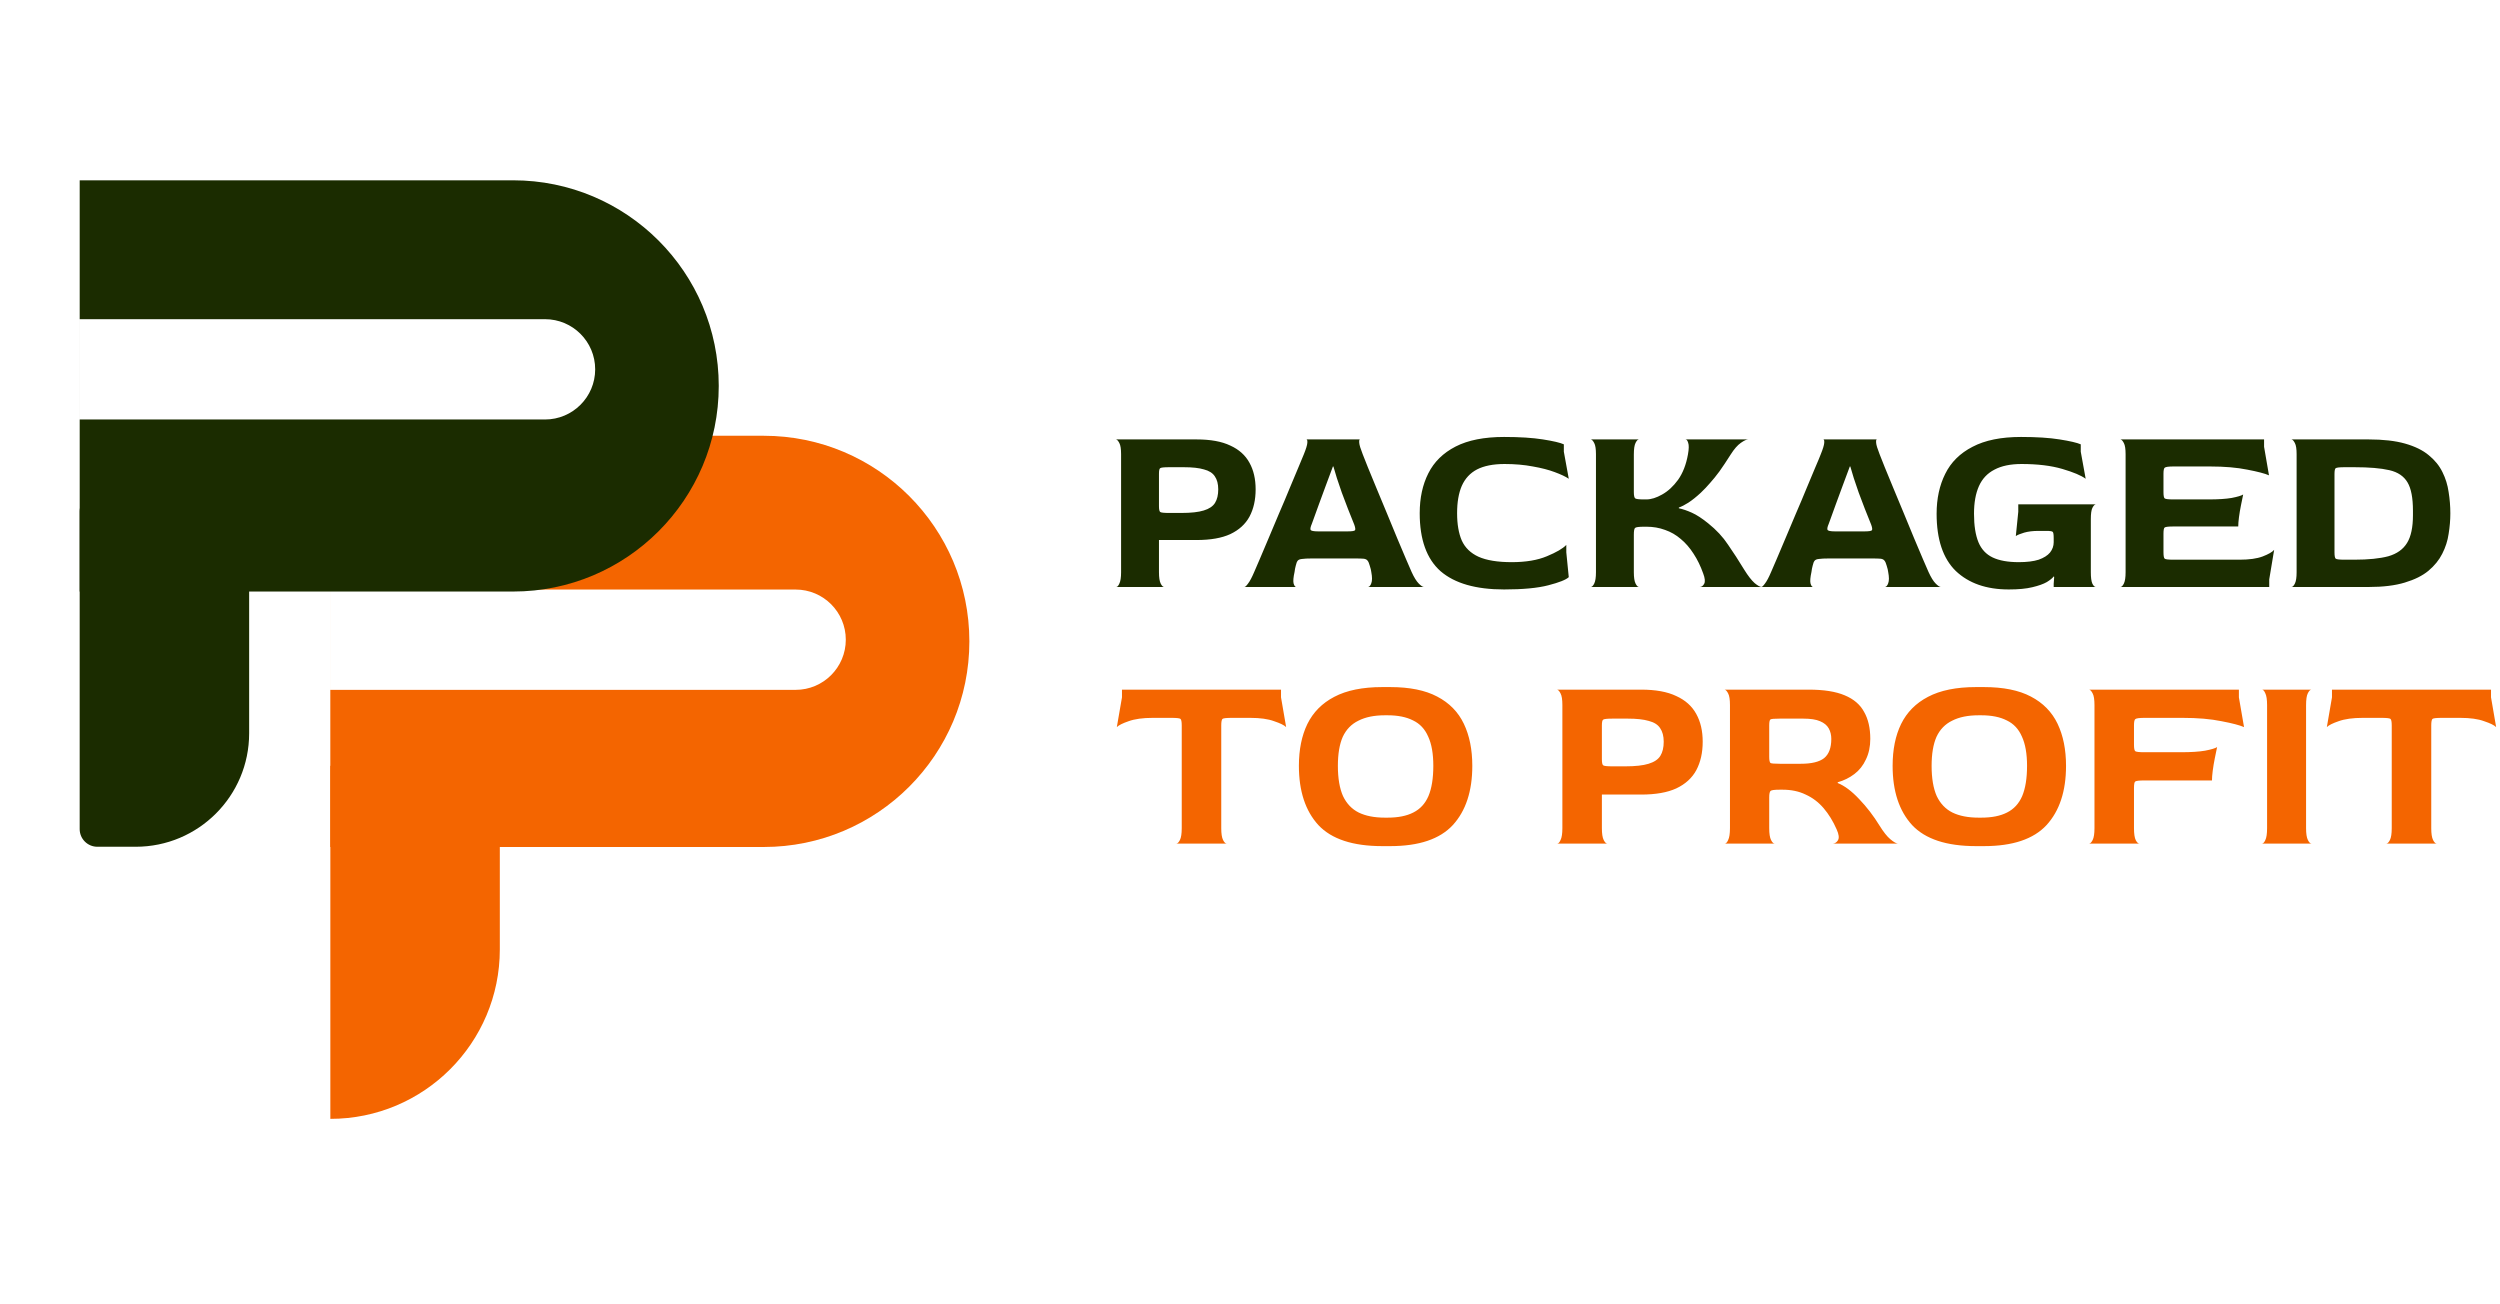
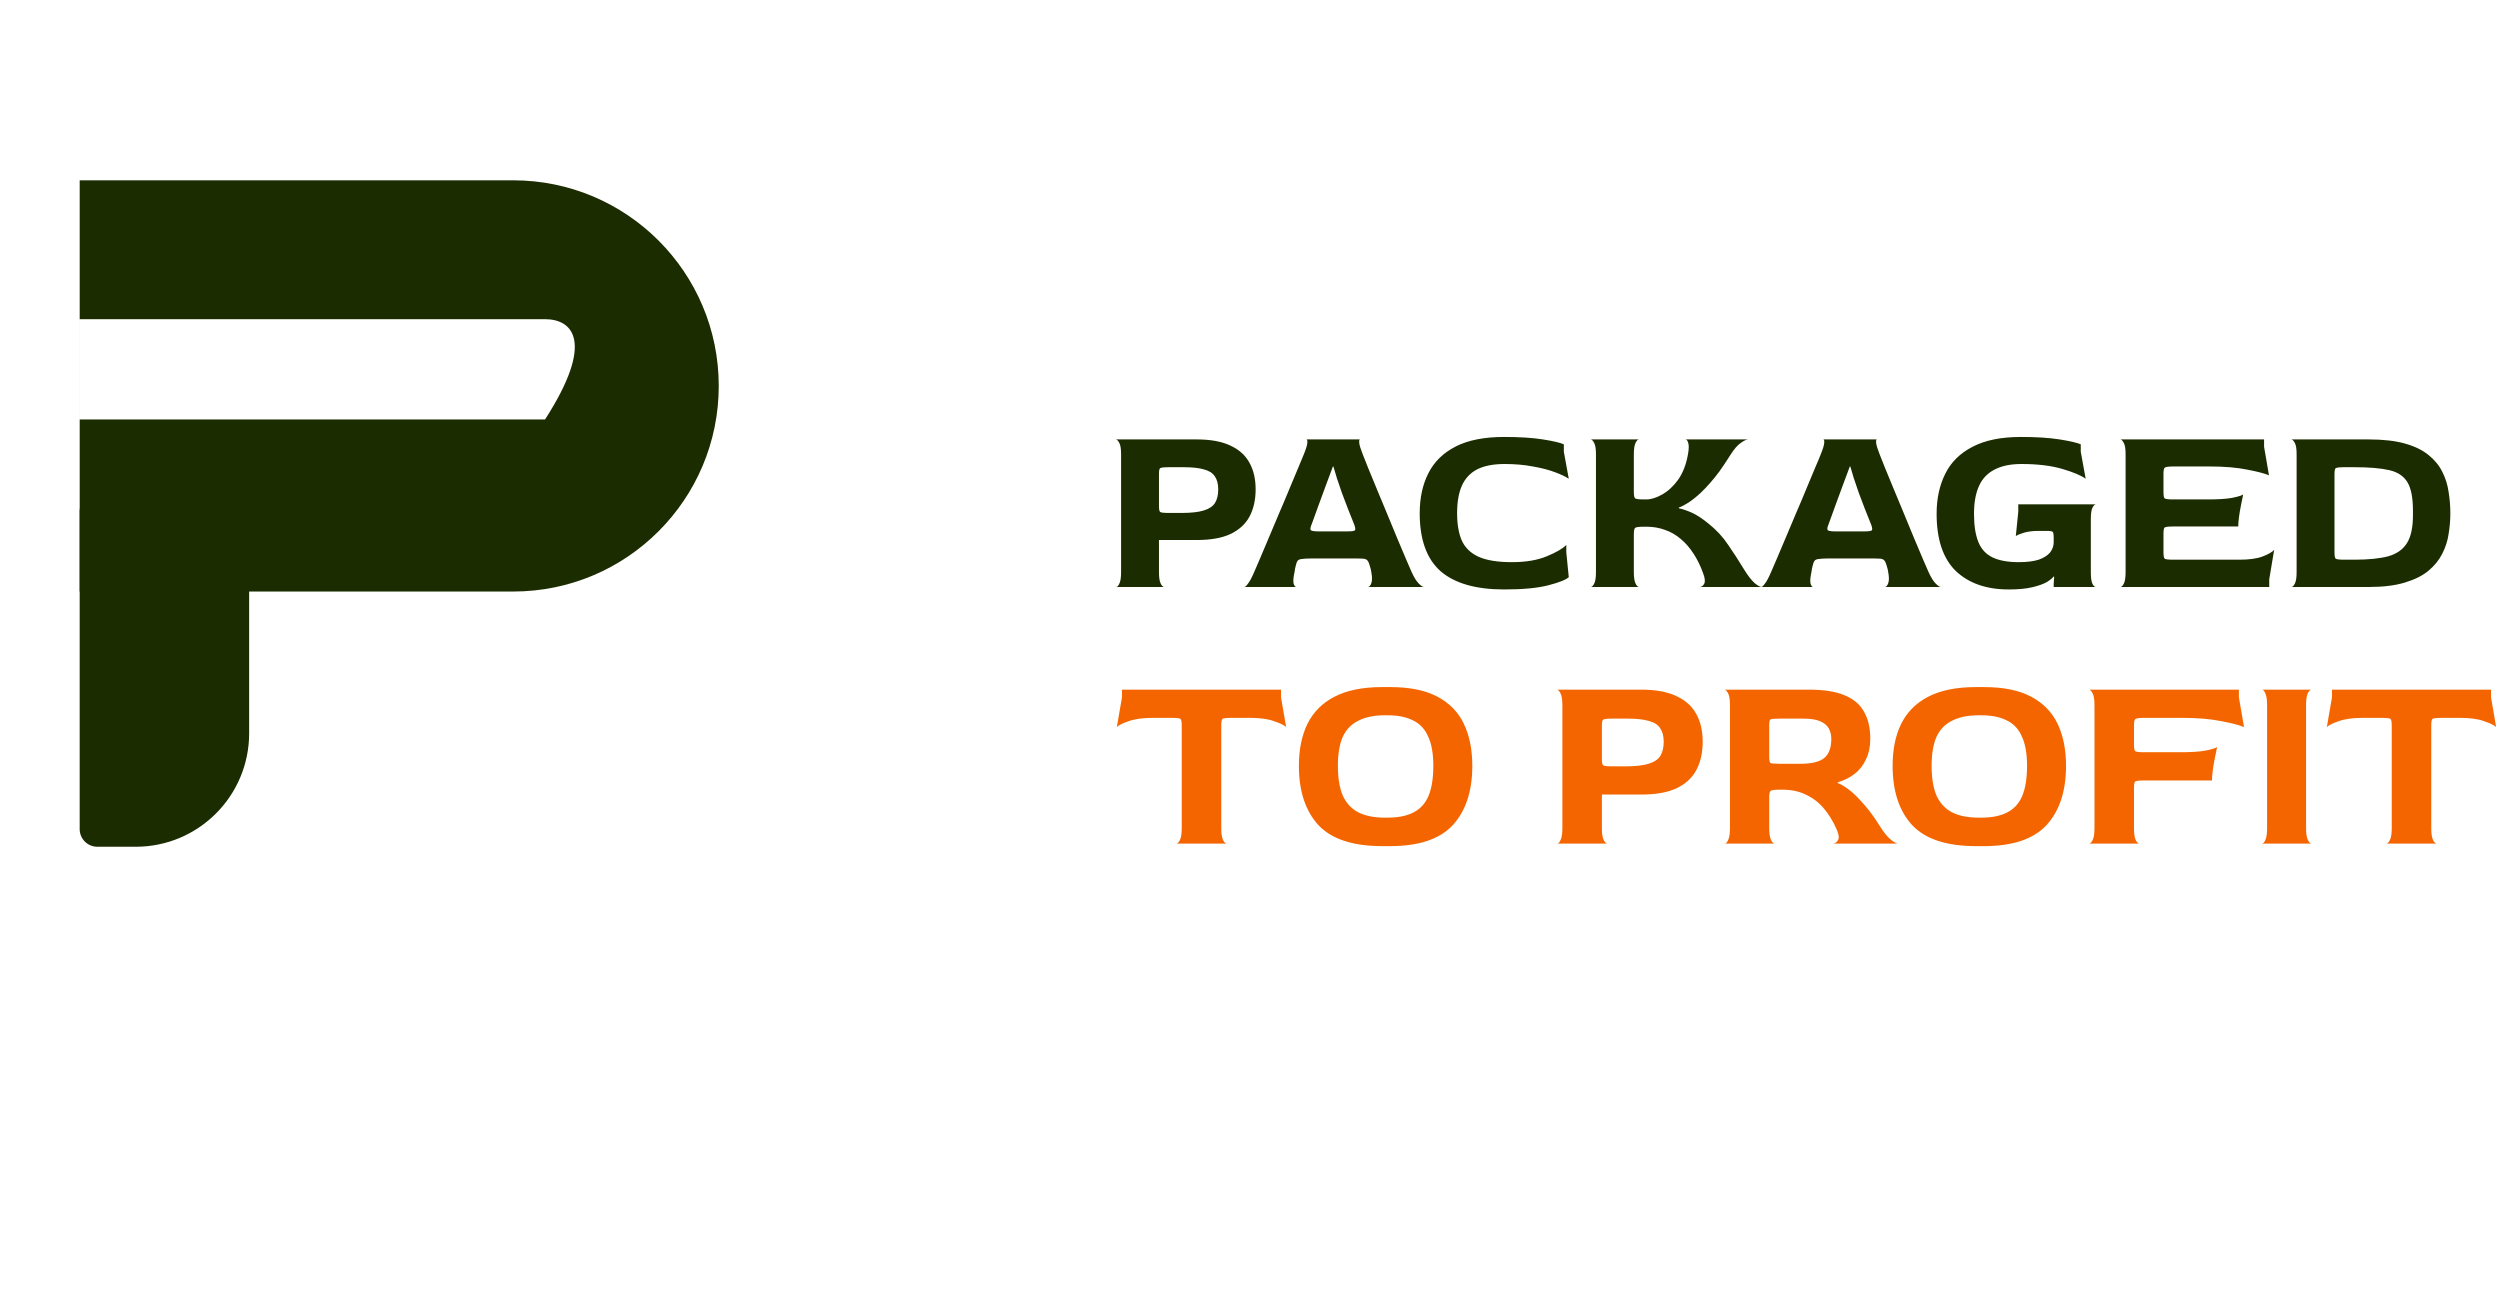
<svg xmlns="http://www.w3.org/2000/svg" width="138" height="72" viewBox="0 0 138 72" fill="none">
  <g clip-path="url(#clip0_280_178)">
    <path d="M61.612 32.402C61.676 32.402 61.735 32.339 61.789 32.212C61.852 32.085 61.884 31.877 61.884 31.587V25.07C61.884 24.78 61.852 24.577 61.789 24.459C61.725 24.332 61.662 24.265 61.599 24.256H66.052C66.822 24.256 67.442 24.369 67.912 24.595C68.392 24.812 68.745 25.129 68.971 25.545C69.198 25.953 69.311 26.442 69.311 27.012C69.311 27.591 69.198 28.093 68.971 28.519C68.745 28.935 68.392 29.256 67.912 29.483C67.442 29.7 66.822 29.809 66.052 29.809H63.975V31.587C63.975 31.877 64.007 32.085 64.07 32.212C64.133 32.339 64.197 32.402 64.26 32.402H61.612ZM64.531 28.315H65.21C65.744 28.315 66.156 28.27 66.446 28.179C66.745 28.089 66.953 27.948 67.07 27.759C67.188 27.568 67.247 27.32 67.247 27.012C67.247 26.713 67.183 26.473 67.057 26.292C66.939 26.111 66.74 25.984 66.459 25.912C66.188 25.831 65.817 25.79 65.346 25.79H64.531C64.251 25.79 64.088 25.808 64.043 25.844C63.997 25.871 63.975 25.975 63.975 26.156V27.935C63.975 28.116 63.997 28.225 64.043 28.261C64.088 28.297 64.251 28.315 64.531 28.315ZM68.689 32.402C68.734 32.402 68.802 32.339 68.893 32.212C68.992 32.085 69.105 31.872 69.232 31.574C69.296 31.438 69.395 31.207 69.531 30.881C69.676 30.546 69.839 30.162 70.02 29.727C70.21 29.284 70.404 28.822 70.603 28.342C70.812 27.863 71.006 27.401 71.187 26.957C71.377 26.514 71.54 26.125 71.676 25.79C71.821 25.455 71.92 25.215 71.975 25.07C72.092 24.78 72.156 24.572 72.165 24.446C72.174 24.319 72.156 24.256 72.111 24.256H75.07C75.034 24.256 75.02 24.319 75.03 24.446C75.039 24.563 75.102 24.771 75.22 25.07C75.274 25.215 75.369 25.455 75.505 25.79C75.641 26.116 75.799 26.5 75.98 26.944C76.161 27.378 76.351 27.835 76.55 28.315C76.749 28.795 76.939 29.256 77.121 29.7C77.302 30.134 77.464 30.519 77.609 30.854C77.754 31.189 77.858 31.429 77.921 31.574C78.057 31.872 78.189 32.085 78.315 32.212C78.442 32.339 78.537 32.402 78.6 32.402H75.518C75.591 32.393 75.65 32.325 75.695 32.198C75.749 32.062 75.749 31.854 75.695 31.574C75.686 31.51 75.677 31.46 75.668 31.424C75.659 31.379 75.641 31.316 75.613 31.234C75.577 31.098 75.536 31.003 75.491 30.949C75.446 30.886 75.369 30.849 75.26 30.84C75.161 30.831 74.993 30.827 74.758 30.827H72.423C72.178 30.827 71.997 30.836 71.88 30.854C71.762 30.863 71.68 30.895 71.635 30.949C71.59 31.003 71.554 31.094 71.527 31.221C71.518 31.266 71.504 31.325 71.486 31.397C71.477 31.47 71.468 31.528 71.459 31.574C71.395 31.863 71.377 32.072 71.404 32.198C71.441 32.325 71.486 32.393 71.54 32.402H68.689ZM72.776 29.333H74.364C74.627 29.333 74.772 29.311 74.799 29.265C74.826 29.22 74.812 29.121 74.758 28.967C74.64 28.677 74.523 28.383 74.405 28.084C74.287 27.777 74.174 27.478 74.066 27.188C73.966 26.899 73.876 26.632 73.794 26.387C73.722 26.134 73.658 25.921 73.604 25.749H73.577C73.45 26.084 73.319 26.437 73.183 26.808C73.047 27.179 72.921 27.523 72.803 27.84C72.685 28.157 72.59 28.419 72.518 28.627C72.445 28.826 72.409 28.926 72.409 28.926C72.346 29.071 72.323 29.175 72.341 29.238C72.359 29.302 72.504 29.333 72.776 29.333ZM83.025 32.538C81.468 32.538 80.301 32.203 79.522 31.533C78.753 30.854 78.368 29.786 78.368 28.329C78.368 27.487 78.527 26.754 78.843 26.129C79.16 25.496 79.662 25.002 80.35 24.649C81.038 24.296 81.93 24.12 83.025 24.12C83.885 24.12 84.6 24.165 85.17 24.256C85.741 24.346 86.125 24.437 86.324 24.527V24.934L86.596 26.428C86.424 26.31 86.166 26.188 85.822 26.061C85.487 25.935 85.084 25.831 84.614 25.749C84.143 25.659 83.623 25.613 83.052 25.613C82.428 25.613 81.921 25.713 81.532 25.912C81.151 26.111 80.871 26.414 80.69 26.822C80.518 27.22 80.432 27.722 80.432 28.329C80.432 28.935 80.518 29.438 80.69 29.836C80.871 30.234 81.179 30.533 81.613 30.732C82.057 30.931 82.668 31.031 83.446 31.031C84.225 31.031 84.872 30.922 85.388 30.705C85.913 30.488 86.27 30.279 86.46 30.08V30.488L86.596 31.859C86.442 32.004 86.066 32.153 85.469 32.307C84.881 32.461 84.066 32.538 83.025 32.538ZM87.812 32.402C87.875 32.402 87.938 32.339 88.002 32.212C88.065 32.085 88.097 31.877 88.097 31.587V25.07C88.097 24.78 88.065 24.577 88.002 24.459C87.938 24.332 87.875 24.265 87.812 24.256H90.473C90.409 24.256 90.346 24.319 90.283 24.446C90.219 24.572 90.188 24.785 90.188 25.084V27.161C90.188 27.36 90.215 27.478 90.269 27.514C90.323 27.55 90.482 27.568 90.744 27.568H90.88C91.143 27.568 91.432 27.478 91.749 27.297C92.075 27.116 92.369 26.844 92.632 26.482C92.894 26.111 93.075 25.645 93.175 25.084C93.229 24.785 93.234 24.572 93.188 24.446C93.152 24.319 93.102 24.256 93.039 24.256H96.501C96.411 24.256 96.275 24.319 96.094 24.446C95.913 24.572 95.727 24.785 95.537 25.084C95.302 25.455 95.094 25.767 94.913 26.021C94.732 26.265 94.56 26.478 94.397 26.659C94.243 26.84 94.071 27.021 93.881 27.202C93.636 27.428 93.41 27.609 93.202 27.745C93.003 27.872 92.826 27.962 92.672 28.016V28.057C92.89 28.102 93.129 28.184 93.392 28.302C93.654 28.419 93.953 28.614 94.288 28.885C94.741 29.247 95.107 29.641 95.388 30.067C95.677 30.483 95.976 30.945 96.284 31.451C96.492 31.786 96.682 32.031 96.854 32.185C97.026 32.329 97.157 32.402 97.248 32.402H93.826C93.926 32.402 94.007 32.343 94.071 32.225C94.134 32.108 94.116 31.918 94.016 31.655C93.872 31.248 93.695 30.886 93.487 30.569C93.279 30.243 93.043 29.971 92.781 29.754C92.519 29.528 92.229 29.361 91.912 29.252C91.595 29.134 91.256 29.075 90.894 29.075H90.744C90.464 29.075 90.301 29.098 90.256 29.143C90.21 29.18 90.188 29.306 90.188 29.523V31.587C90.188 31.877 90.219 32.085 90.283 32.212C90.346 32.339 90.409 32.402 90.473 32.402H87.812ZM97.222 32.402C97.268 32.402 97.335 32.339 97.426 32.212C97.525 32.085 97.639 31.872 97.765 31.574C97.829 31.438 97.928 31.207 98.064 30.881C98.209 30.546 98.372 30.162 98.553 29.727C98.743 29.284 98.938 28.822 99.137 28.342C99.345 27.863 99.54 27.401 99.721 26.957C99.911 26.514 100.074 26.125 100.209 25.79C100.354 25.455 100.454 25.215 100.508 25.07C100.626 24.78 100.689 24.572 100.698 24.446C100.707 24.319 100.689 24.256 100.644 24.256H103.604C103.567 24.256 103.554 24.319 103.563 24.446C103.572 24.563 103.635 24.771 103.753 25.07C103.807 25.215 103.902 25.455 104.038 25.79C104.174 26.116 104.332 26.5 104.513 26.944C104.694 27.378 104.884 27.835 105.083 28.315C105.283 28.795 105.473 29.256 105.654 29.7C105.835 30.134 105.998 30.519 106.142 30.854C106.287 31.189 106.391 31.429 106.455 31.574C106.591 31.872 106.722 32.085 106.849 32.212C106.975 32.339 107.07 32.402 107.134 32.402H104.052C104.124 32.393 104.183 32.325 104.228 32.198C104.282 32.062 104.282 31.854 104.228 31.574C104.219 31.51 104.21 31.46 104.201 31.424C104.192 31.379 104.174 31.316 104.147 31.234C104.11 31.098 104.07 31.003 104.024 30.949C103.979 30.886 103.902 30.849 103.794 30.84C103.694 30.831 103.527 30.827 103.291 30.827H100.956C100.712 30.827 100.531 30.836 100.413 30.854C100.295 30.863 100.214 30.895 100.169 30.949C100.123 31.003 100.087 31.094 100.06 31.221C100.051 31.266 100.037 31.325 100.019 31.397C100.01 31.47 100.001 31.528 99.992 31.574C99.929 31.863 99.911 32.072 99.938 32.198C99.974 32.325 100.019 32.393 100.074 32.402H97.222ZM101.309 29.333H102.898C103.16 29.333 103.305 29.311 103.332 29.265C103.359 29.22 103.346 29.121 103.291 28.967C103.174 28.677 103.056 28.383 102.938 28.084C102.821 27.777 102.707 27.478 102.599 27.188C102.499 26.899 102.409 26.632 102.327 26.387C102.255 26.134 102.192 25.921 102.137 25.749H102.11C101.983 26.084 101.852 26.437 101.716 26.808C101.581 27.179 101.454 27.523 101.336 27.84C101.219 28.157 101.123 28.419 101.051 28.627C100.979 28.826 100.942 28.926 100.942 28.926C100.879 29.071 100.856 29.175 100.875 29.238C100.893 29.302 101.037 29.333 101.309 29.333ZM110.88 32.538C109.649 32.538 108.676 32.198 107.96 31.519C107.254 30.831 106.901 29.777 106.901 28.356C106.901 27.523 107.06 26.79 107.377 26.156C107.693 25.514 108.196 25.016 108.884 24.663C109.572 24.301 110.463 24.12 111.558 24.12C112.418 24.12 113.129 24.165 113.69 24.256C114.26 24.346 114.649 24.437 114.858 24.527V24.934L115.129 26.428C114.885 26.247 114.455 26.066 113.839 25.885C113.224 25.704 112.473 25.613 111.586 25.613C110.979 25.613 110.481 25.717 110.092 25.925C109.703 26.125 109.418 26.428 109.237 26.835C109.056 27.242 108.965 27.749 108.965 28.356C108.965 29.008 109.047 29.532 109.21 29.931C109.372 30.32 109.635 30.601 109.997 30.773C110.359 30.945 110.839 31.031 111.436 31.031C111.889 31.031 112.255 30.985 112.536 30.895C112.817 30.795 113.025 30.664 113.161 30.501C113.296 30.329 113.364 30.139 113.364 29.931V29.714C113.364 29.505 113.346 29.388 113.31 29.361C113.283 29.324 113.165 29.306 112.957 29.306H112.522C112.215 29.306 111.952 29.338 111.735 29.401C111.518 29.465 111.364 29.528 111.273 29.591L111.409 28.247V27.84H115.686C115.623 27.849 115.559 27.917 115.496 28.044C115.441 28.161 115.414 28.365 115.414 28.655V31.587C115.414 31.877 115.441 32.085 115.496 32.212C115.559 32.339 115.623 32.402 115.686 32.402H113.364V32.225L113.391 31.845L113.364 31.818C113.301 31.909 113.174 32.013 112.984 32.13C112.794 32.239 112.527 32.334 112.183 32.415C111.848 32.497 111.414 32.538 110.88 32.538ZM117.048 32.402C117.111 32.402 117.174 32.339 117.238 32.212C117.301 32.085 117.333 31.877 117.333 31.587V25.07C117.333 24.78 117.301 24.577 117.238 24.459C117.174 24.332 117.111 24.265 117.048 24.256H124.977V24.663L125.248 26.238C125.022 26.138 124.624 26.034 124.054 25.925C123.483 25.808 122.795 25.749 121.99 25.749H119.98C119.709 25.749 119.546 25.772 119.492 25.817C119.446 25.853 119.424 25.966 119.424 26.156V27.161C119.424 27.36 119.446 27.478 119.492 27.514C119.546 27.55 119.704 27.568 119.967 27.568H121.922C122.447 27.568 122.868 27.541 123.185 27.487C123.51 27.424 123.723 27.36 123.823 27.297C123.787 27.469 123.746 27.668 123.701 27.894C123.655 28.12 123.619 28.338 123.592 28.546C123.565 28.754 123.551 28.926 123.551 29.062H119.967C119.704 29.062 119.546 29.08 119.492 29.116C119.446 29.143 119.424 29.261 119.424 29.469V30.474C119.424 30.682 119.446 30.804 119.492 30.84C119.537 30.877 119.695 30.895 119.967 30.895H123.633C124.158 30.895 124.579 30.836 124.895 30.718C125.221 30.592 125.434 30.469 125.533 30.352L125.262 31.981V32.402H117.048ZM126.488 32.402C126.551 32.402 126.615 32.339 126.678 32.212C126.742 32.085 126.773 31.877 126.773 31.587V25.07C126.773 24.78 126.742 24.577 126.678 24.459C126.615 24.332 126.551 24.265 126.488 24.256H130.751C131.548 24.256 132.218 24.332 132.761 24.486C133.304 24.64 133.738 24.853 134.064 25.125C134.399 25.396 134.652 25.708 134.824 26.061C134.996 26.405 135.11 26.772 135.164 27.161C135.227 27.55 135.259 27.944 135.259 28.342C135.259 28.704 135.227 29.08 135.164 29.469C135.11 29.849 134.992 30.216 134.811 30.569C134.639 30.913 134.385 31.225 134.051 31.506C133.725 31.777 133.29 31.994 132.747 32.157C132.213 32.32 131.548 32.402 130.751 32.402H126.488ZM129.407 30.895H129.964C130.742 30.895 131.367 30.831 131.837 30.705C132.308 30.569 132.652 30.325 132.869 29.971C133.087 29.619 133.195 29.107 133.195 28.437V28.193C133.195 27.487 133.096 26.966 132.897 26.632C132.697 26.288 132.362 26.061 131.892 25.953C131.421 25.844 130.778 25.79 129.964 25.79H129.407C129.145 25.79 128.986 25.808 128.932 25.844C128.887 25.871 128.864 25.98 128.864 26.17V30.488C128.864 30.687 128.887 30.804 128.932 30.84C128.986 30.877 129.145 30.895 129.407 30.895Z" fill="#1B2C00" />
    <path d="M64.935 46.565C65.001 46.565 65.067 46.498 65.133 46.366C65.199 46.234 65.232 46.017 65.232 45.715V40.051C65.232 39.843 65.208 39.72 65.161 39.682C65.114 39.645 64.949 39.626 64.666 39.626H63.632C63.084 39.626 62.641 39.687 62.301 39.81C61.97 39.923 61.753 40.032 61.649 40.136L61.933 38.493V38.068H70.712V38.493L70.995 40.136C70.891 40.032 70.67 39.923 70.33 39.81C69.999 39.687 69.56 39.626 69.013 39.626H67.993C67.701 39.626 67.531 39.645 67.484 39.682C67.436 39.72 67.413 39.843 67.413 40.051V45.715C67.413 46.017 67.446 46.234 67.512 46.366C67.578 46.498 67.644 46.565 67.71 46.565H64.935ZM76.301 46.706C74.677 46.706 73.502 46.319 72.775 45.545C72.058 44.761 71.699 43.671 71.699 42.274C71.699 41.377 71.855 40.608 72.166 39.966C72.487 39.314 72.983 38.814 73.653 38.465C74.333 38.106 75.216 37.927 76.301 37.927H76.74C77.807 37.927 78.671 38.101 79.331 38.45C80.002 38.8 80.493 39.3 80.804 39.952C81.116 40.603 81.271 41.377 81.271 42.274C81.271 43.671 80.913 44.761 80.195 45.545C79.478 46.319 78.326 46.706 76.74 46.706H76.301ZM76.443 45.134H76.599C77.174 45.134 77.646 45.04 78.014 44.851C78.392 44.662 78.671 44.36 78.85 43.945C79.029 43.52 79.119 42.963 79.119 42.274C79.119 41.604 79.025 41.066 78.836 40.66C78.656 40.244 78.378 39.947 78 39.767C77.632 39.579 77.165 39.484 76.599 39.484H76.443C75.857 39.484 75.371 39.583 74.984 39.782C74.597 39.97 74.309 40.268 74.12 40.674C73.941 41.08 73.851 41.613 73.851 42.274C73.851 42.963 73.946 43.52 74.135 43.945C74.333 44.36 74.621 44.662 74.998 44.851C75.385 45.04 75.867 45.134 76.443 45.134ZM85.96 46.565C86.026 46.565 86.087 46.498 86.144 46.366C86.21 46.234 86.243 46.017 86.243 45.715V38.918C86.243 38.616 86.21 38.403 86.144 38.281C86.078 38.148 86.012 38.078 85.946 38.068H90.59C91.393 38.068 92.039 38.186 92.53 38.422C93.031 38.649 93.399 38.979 93.635 39.413C93.871 39.838 93.989 40.348 93.989 40.943C93.989 41.547 93.871 42.071 93.635 42.515C93.399 42.949 93.031 43.284 92.53 43.52C92.039 43.746 91.393 43.86 90.59 43.86H88.424V45.715C88.424 46.017 88.457 46.234 88.523 46.366C88.589 46.498 88.655 46.565 88.721 46.565H85.96ZM89.004 42.302H89.712C90.269 42.302 90.699 42.255 91.001 42.16C91.312 42.066 91.53 41.92 91.652 41.722C91.775 41.523 91.837 41.264 91.837 40.943C91.837 40.631 91.77 40.381 91.638 40.192C91.516 40.003 91.308 39.871 91.015 39.796C90.732 39.711 90.345 39.668 89.854 39.668H89.004C88.712 39.668 88.542 39.687 88.495 39.725C88.447 39.753 88.424 39.862 88.424 40.051V41.906C88.424 42.094 88.447 42.208 88.495 42.245C88.542 42.283 88.712 42.302 89.004 42.302ZM95.211 46.565C95.277 46.565 95.339 46.498 95.395 46.366C95.461 46.234 95.494 46.017 95.494 45.715V38.918C95.494 38.616 95.461 38.403 95.395 38.281C95.329 38.148 95.263 38.078 95.197 38.068H99.842C100.672 38.068 101.333 38.172 101.824 38.38C102.324 38.587 102.683 38.894 102.9 39.3C103.127 39.697 103.24 40.192 103.24 40.787C103.24 41.212 103.16 41.589 102.999 41.92C102.848 42.25 102.636 42.519 102.362 42.727C102.088 42.935 101.782 43.086 101.442 43.18V43.223C101.819 43.374 102.216 43.671 102.631 44.115C103.047 44.549 103.42 45.035 103.75 45.573C103.967 45.922 104.165 46.173 104.345 46.324C104.524 46.475 104.661 46.555 104.755 46.565H101.187C101.3 46.555 101.39 46.494 101.456 46.38C101.531 46.258 101.508 46.059 101.385 45.786C101.187 45.333 100.946 44.941 100.663 44.61C100.38 44.28 100.049 44.03 99.672 43.86C99.304 43.68 98.879 43.591 98.397 43.591H98.242C97.949 43.591 97.779 43.614 97.732 43.662C97.685 43.709 97.661 43.827 97.661 44.016V45.715C97.661 46.017 97.694 46.234 97.76 46.366C97.826 46.498 97.892 46.565 97.958 46.565H95.211ZM98.242 42.16H99.403C99.997 42.16 100.427 42.057 100.691 41.849C100.956 41.632 101.088 41.278 101.088 40.787C101.088 40.57 101.041 40.376 100.946 40.206C100.852 40.036 100.691 39.904 100.465 39.81C100.248 39.715 99.941 39.668 99.544 39.668H98.242C97.949 39.668 97.779 39.682 97.732 39.711C97.685 39.739 97.661 39.848 97.661 40.036V41.778C97.661 41.967 97.685 42.08 97.732 42.118C97.779 42.146 97.949 42.16 98.242 42.16ZM109.075 46.706C107.451 46.706 106.276 46.319 105.549 45.545C104.831 44.761 104.473 43.671 104.473 42.274C104.473 41.377 104.628 40.608 104.94 39.966C105.261 39.314 105.757 38.814 106.427 38.465C107.107 38.106 107.989 37.927 109.075 37.927H109.514C110.581 37.927 111.444 38.101 112.105 38.45C112.775 38.8 113.266 39.3 113.578 39.952C113.889 40.603 114.045 41.377 114.045 42.274C114.045 43.671 113.686 44.761 112.969 45.545C112.252 46.319 111.1 46.706 109.514 46.706H109.075ZM109.216 45.134H109.372C109.948 45.134 110.42 45.04 110.788 44.851C111.166 44.662 111.444 44.36 111.624 43.945C111.803 43.52 111.893 42.963 111.893 42.274C111.893 41.604 111.798 41.066 111.61 40.66C111.43 40.244 111.152 39.947 110.774 39.767C110.406 39.579 109.939 39.484 109.372 39.484H109.216C108.631 39.484 108.145 39.583 107.758 39.782C107.371 39.97 107.083 40.268 106.894 40.674C106.715 41.08 106.625 41.613 106.625 42.274C106.625 42.963 106.719 43.52 106.908 43.945C107.107 44.36 107.394 44.662 107.772 44.851C108.159 45.04 108.641 45.134 109.216 45.134ZM115.318 46.565C115.384 46.565 115.45 46.498 115.516 46.366C115.582 46.234 115.615 46.017 115.615 45.715V38.918C115.615 38.616 115.582 38.403 115.516 38.281C115.45 38.148 115.384 38.078 115.318 38.068H123.587V38.493L123.871 40.136C123.635 40.032 123.219 39.923 122.624 39.81C122.03 39.687 121.312 39.626 120.472 39.626H118.376C118.093 39.626 117.923 39.649 117.867 39.697C117.819 39.734 117.796 39.852 117.796 40.051V41.099C117.796 41.306 117.819 41.429 117.867 41.467C117.923 41.504 118.088 41.523 118.362 41.523H120.401C120.949 41.523 121.388 41.495 121.718 41.438C122.058 41.372 122.28 41.306 122.384 41.24C122.346 41.419 122.303 41.627 122.256 41.863C122.209 42.099 122.171 42.326 122.143 42.543C122.115 42.76 122.101 42.939 122.101 43.081H118.362C118.088 43.081 117.923 43.1 117.867 43.138C117.819 43.166 117.796 43.289 117.796 43.506V45.715C117.796 46.026 117.829 46.248 117.895 46.38C117.961 46.503 118.027 46.565 118.093 46.565H115.318ZM124.859 46.565C124.925 46.565 124.987 46.503 125.043 46.38C125.11 46.248 125.143 46.026 125.143 45.715V38.918C125.143 38.616 125.11 38.399 125.043 38.266C124.987 38.134 124.925 38.068 124.859 38.068H127.592C127.526 38.068 127.46 38.134 127.394 38.266C127.328 38.389 127.295 38.611 127.295 38.932V45.715C127.295 46.017 127.328 46.234 127.394 46.366C127.46 46.498 127.526 46.565 127.592 46.565H124.859ZM131.727 46.565C131.793 46.565 131.859 46.498 131.925 46.366C131.991 46.234 132.024 46.017 132.024 45.715V40.051C132.024 39.843 132.001 39.72 131.953 39.682C131.906 39.645 131.741 39.626 131.458 39.626H130.424C129.876 39.626 129.433 39.687 129.093 39.81C128.762 39.923 128.545 40.032 128.442 40.136L128.725 38.493V38.068H137.504V38.493L137.787 40.136C137.684 40.032 137.462 39.923 137.122 39.81C136.791 39.687 136.353 39.626 135.805 39.626H134.785C134.493 39.626 134.323 39.645 134.276 39.682C134.228 39.72 134.205 39.843 134.205 40.051V45.715C134.205 46.017 134.238 46.234 134.304 46.366C134.37 46.498 134.436 46.565 134.502 46.565H131.727Z" fill="#F46500" />
-     <path d="M18.235 42.272H27.59V52.406C27.59 57.572 23.402 61.761 18.235 61.761V61.761V42.272Z" fill="#F46500" />
    <path d="M4.398 28.226C4.398 27.688 4.835 27.252 5.373 27.252H12.779C13.317 27.252 13.753 27.688 13.753 28.226V40.479C13.753 43.937 10.95 46.741 7.491 46.741H5.373C4.835 46.741 4.398 46.304 4.398 45.766V28.226Z" fill="#1B2C00" />
-     <path fill-rule="evenodd" clip-rule="evenodd" d="M42.159 24.054H18.233V46.754H42.159C48.427 46.754 53.509 41.672 53.509 35.404C53.509 29.135 48.427 24.054 42.159 24.054ZM43.92 32.543H18.234V38.08H43.92C45.449 38.08 46.688 36.84 46.688 35.311C46.688 33.782 45.449 32.543 43.92 32.543Z" fill="#F46500" />
-     <path fill-rule="evenodd" clip-rule="evenodd" d="M28.325 9.953H4.399V32.653H28.325C34.593 32.653 39.675 27.571 39.675 21.303C39.675 15.035 34.593 9.953 28.325 9.953ZM30.085 17.619H4.4V23.156H30.085C31.614 23.156 32.854 21.916 32.854 20.387C32.854 18.858 31.614 17.619 30.085 17.619Z" fill="#1B2C00" />
+     <path fill-rule="evenodd" clip-rule="evenodd" d="M28.325 9.953H4.399V32.653H28.325C34.593 32.653 39.675 27.571 39.675 21.303C39.675 15.035 34.593 9.953 28.325 9.953ZM30.085 17.619H4.4V23.156H30.085C32.854 18.858 31.614 17.619 30.085 17.619Z" fill="#1B2C00" />
  </g>
  <defs>
    <clipPath id="clip0_280_178">
      <rect width="138" height="72" rx="2.749" fill="white" />
    </clipPath>
  </defs>
</svg>